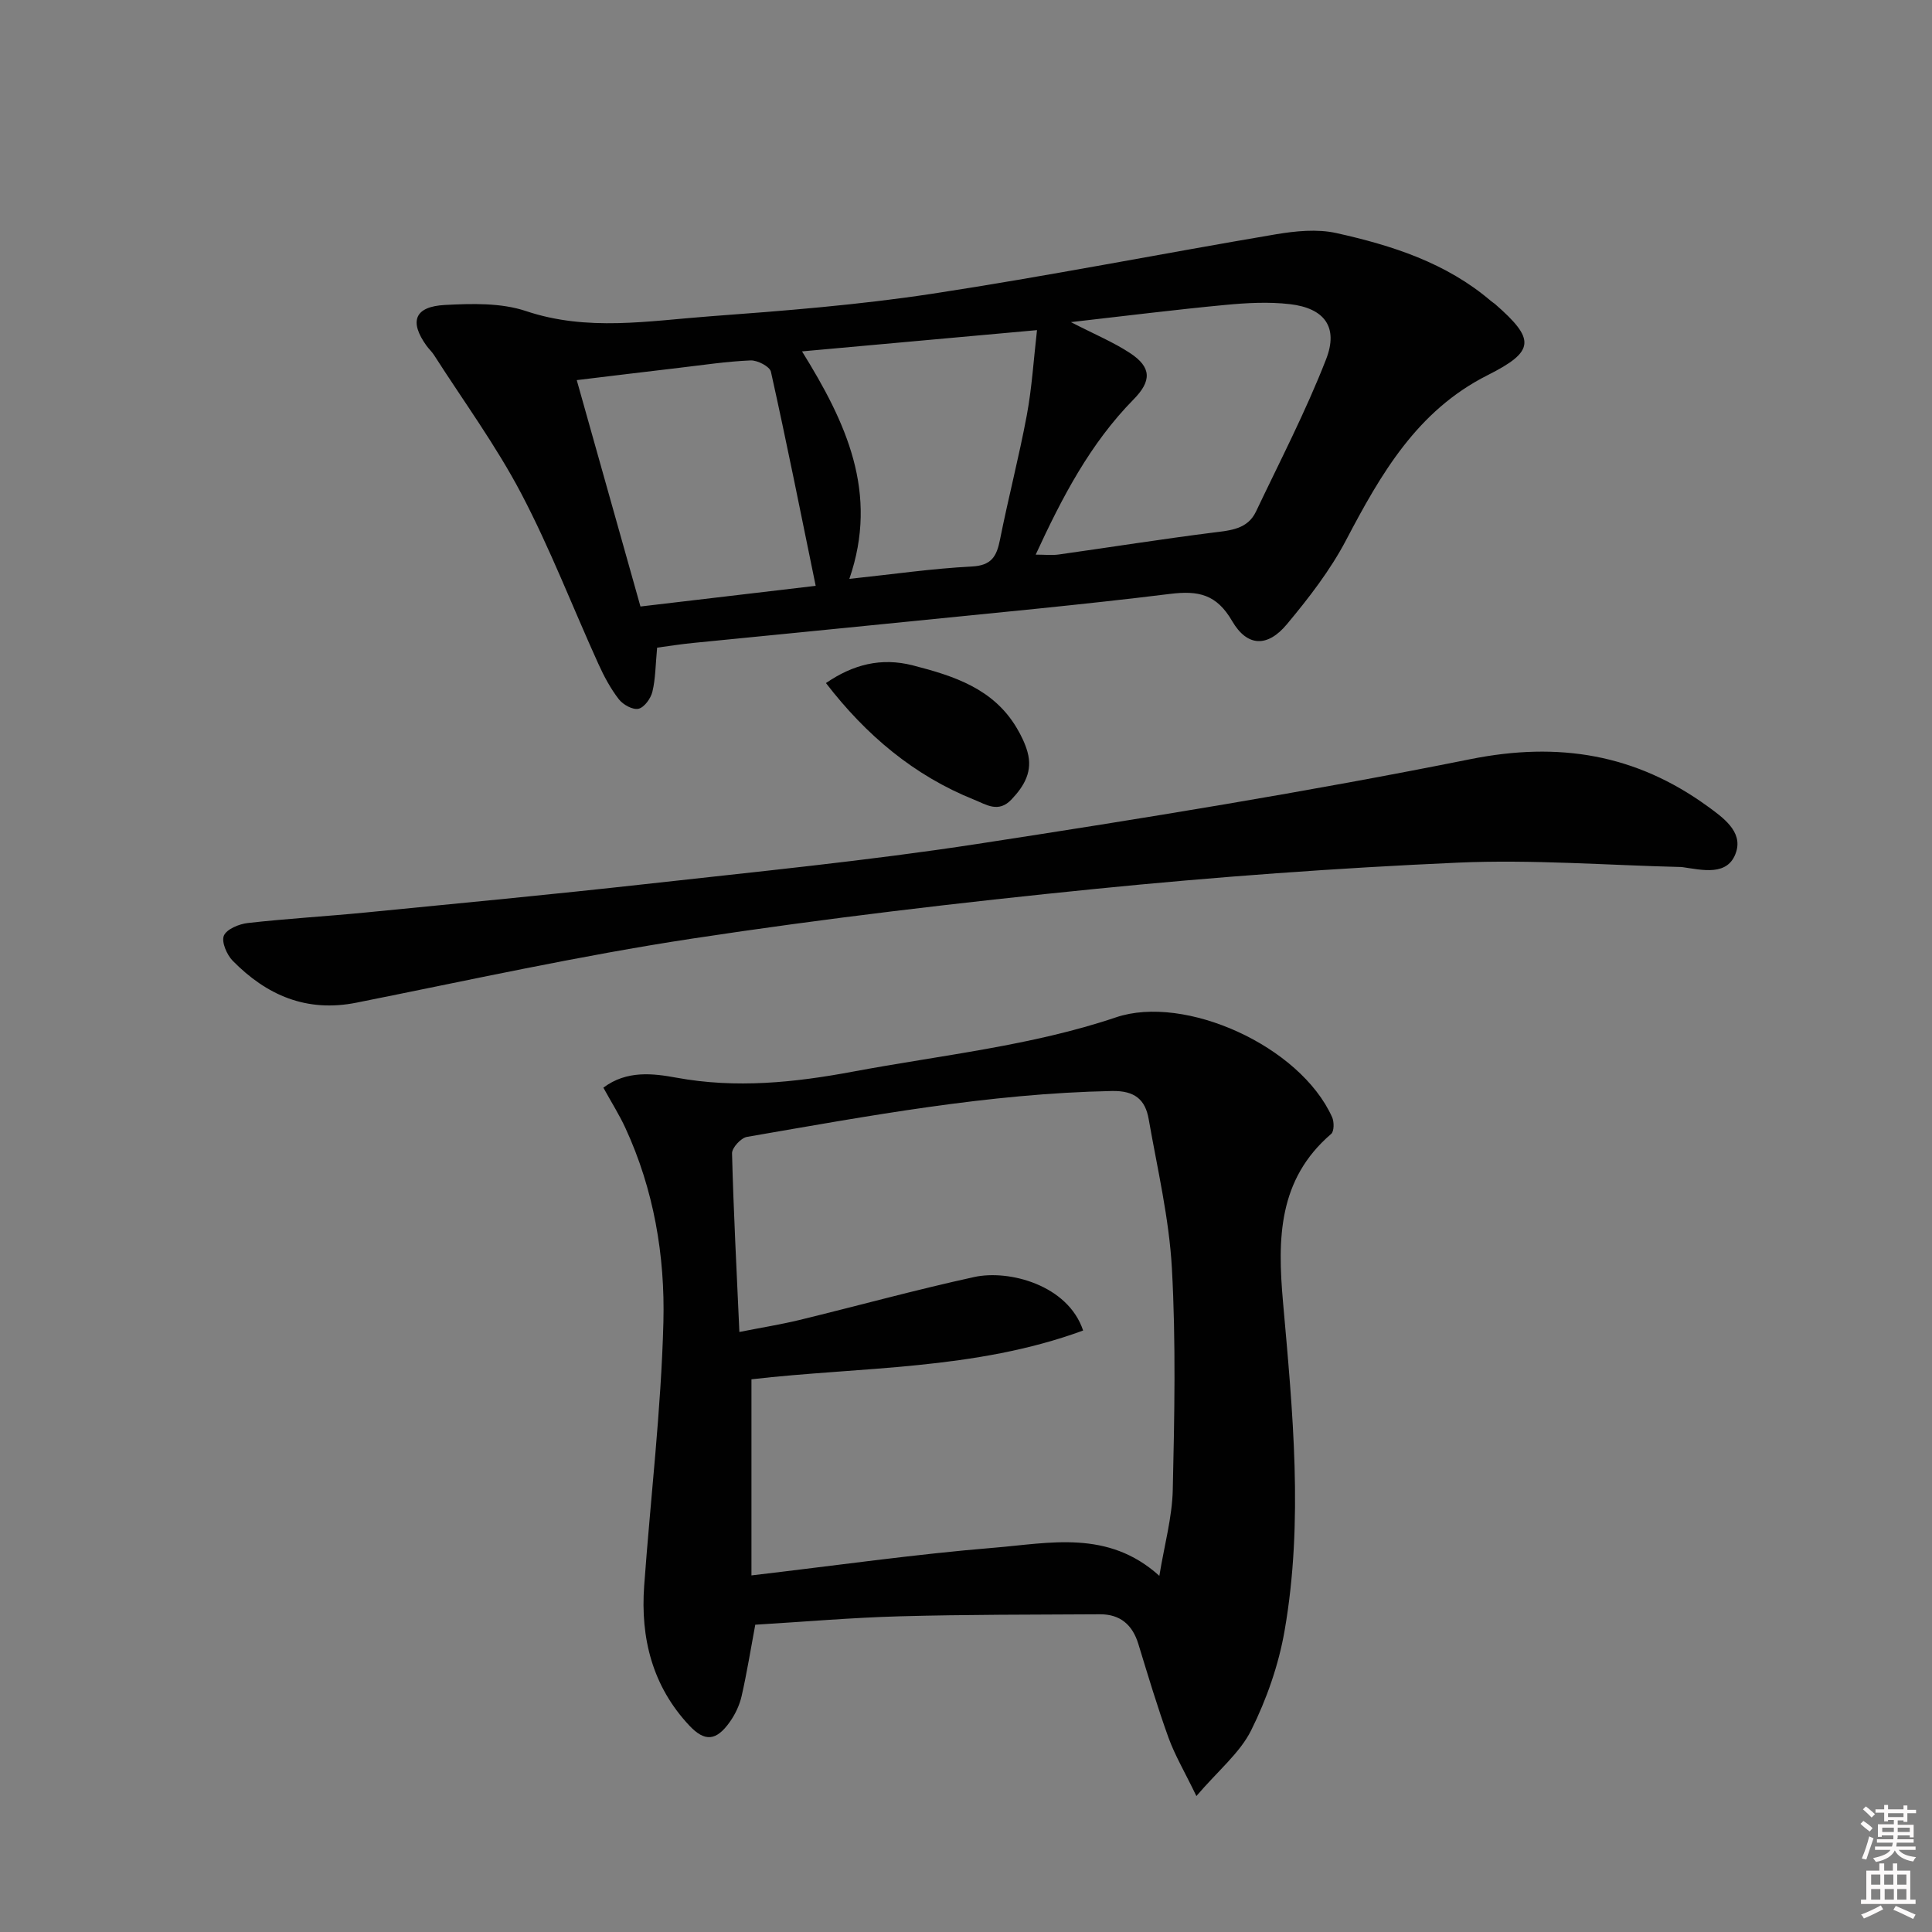
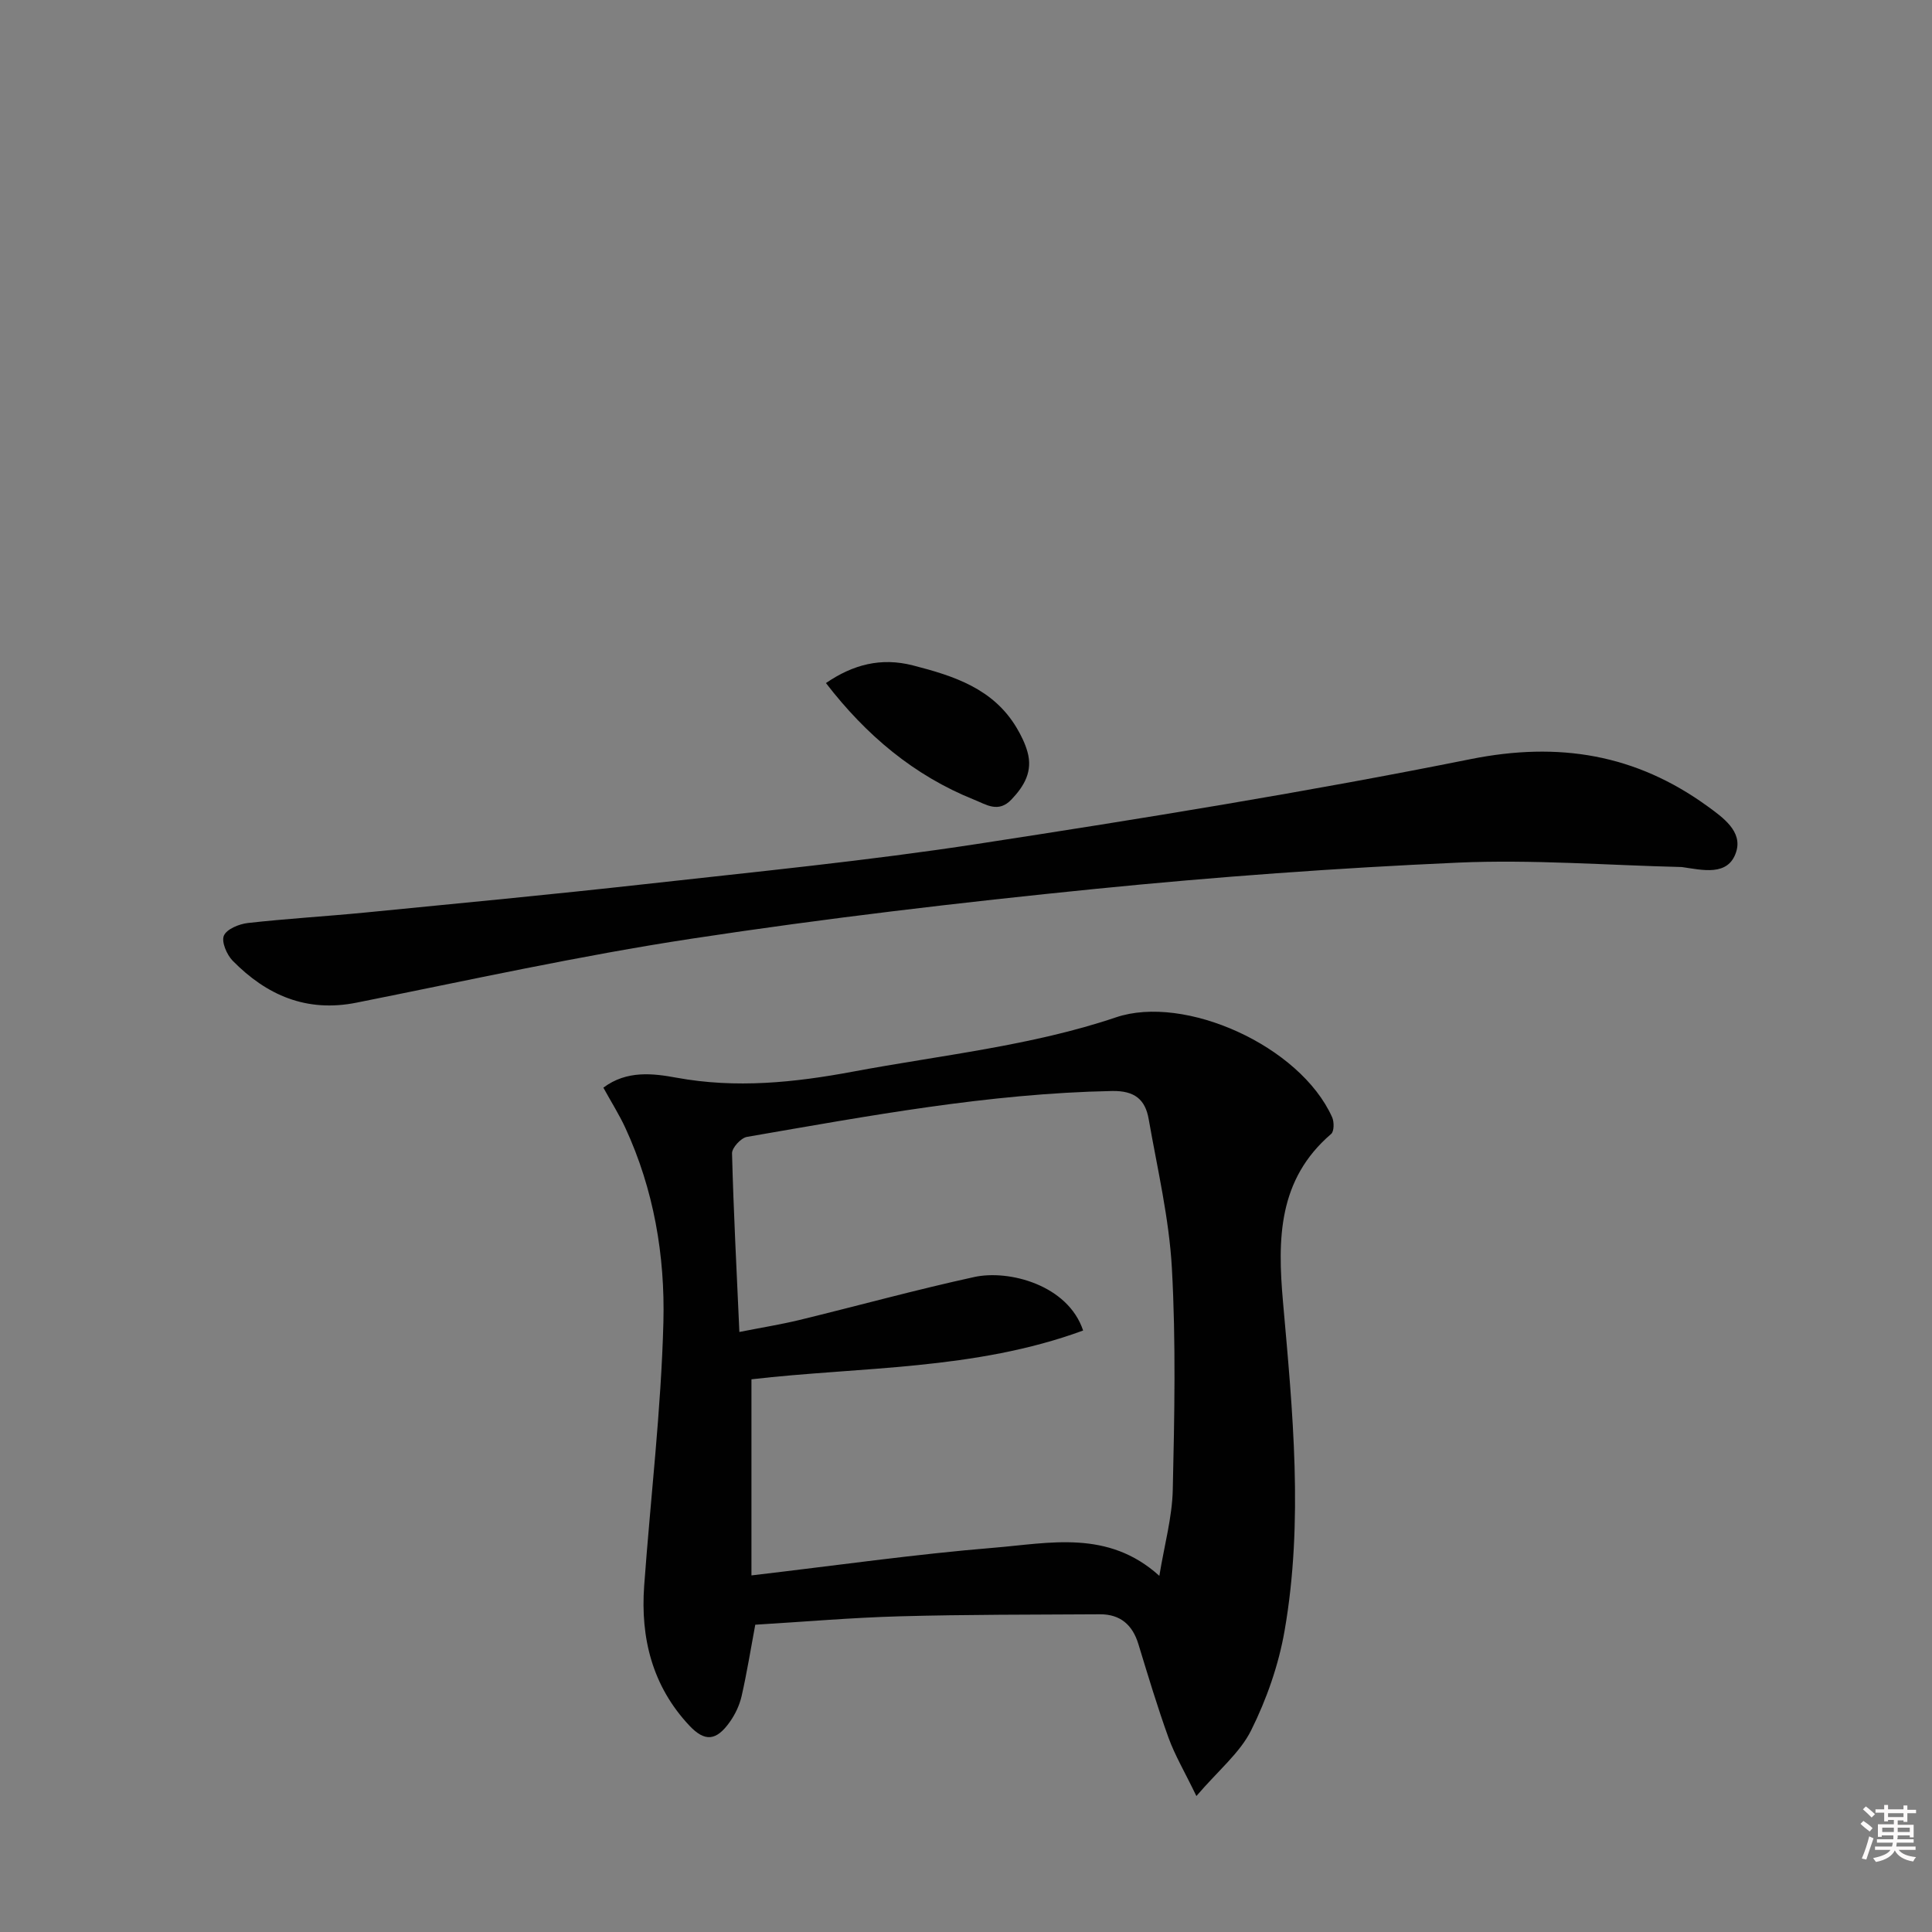
<svg xmlns="http://www.w3.org/2000/svg" enable-background="new 0 0 400 400" viewBox="0 0 400 400">
  <rect x="0" y="0" width="400" height="400" fill="#808080" stroke="none" />
  <path d="m385.2 377.6.6-.6c.6.4 1.3.9 1.9 1.5l-.6.7c-.8-.6-1.4-1.1-1.9-1.6zm.3 7.1c.6-1.4 1.1-2.9 1.5-4.5.3.1.6.3.9.4-.5 1.4-1 2.9-1.5 4.4l-.9-.2zm.2-10.1.6-.6c.7.5 1.3 1.1 1.9 1.6l-.7.7c-.6-.6-1.2-1.2-1.8-1.7zm8.4-.8h.8v.9h1.8v.7h-1.8v1.8h-.8v-.3h-1.2v.9h3.3v2.6h-.8v-.4h-2.5c0 .3 0 .6-.1.8h3.4v.7h-3.5c0 .3-.1.6-.1.8h4v.7h-3.5c.7.9 1.9 1.3 3.6 1.5-.2.2-.4.5-.6.9-1.9-.3-3.2-1.1-3.8-2.3-.5 1.1-1.8 2-3.9 2.4-.2-.3-.4-.5-.6-.8 1.9-.4 3.1-.9 3.6-1.7h-3.2v-.7h3.5c.1-.2.1-.5.2-.8h-3.3v-.7h3.4c0-.2 0-.5 0-.8h-2.4v.3h-.8v-2.6h3.3v-.9h-1.2v.3h-.8v-1.8h-1.8v-.7h1.8v-.9h.8v.9h3.2zm-4.4 5.5h2.4c0-.3 0-.6 0-.9h-2.4zm1.2-3.1h3.2v-.8h-3.2zm4.4 2.2h-2.4v.9h2.5v-.9z" fill="#fcfafa" />
-   <path d="m389.2 385.8h.9v1.5h1.8v-1.5h.9v1.5h2.7v6h1.1v.9h-11.3v-.9h1.1v-6h2.7v-1.5zm.2 8.7.5.8c-1.2.6-2.5 1.3-4 1.9-.2-.3-.3-.6-.6-.8 1.6-.6 3-1.3 4.1-1.9zm-2-4.3h1.9v-2.1h-1.9zm0 3.1h1.9v-2.2h-1.9zm2.7-3.1h1.9v-2.1h-1.9zm.1 3.1h1.9v-2.2h-1.9zm2.3 1.3c1.4.6 2.7 1.2 4.1 1.8l-.5.9c-1.5-.7-2.8-1.4-4.1-1.9zm2.2-6.5h-1.9v2.1h1.9zm-1.9 5.2h1.9v-2.2h-1.9z" fill="#fcfafa" />
  <g fill="#010101">
    <path d="m124.92 225.19c4.83-3.64 10.31-2.95 15.11-2.07 12.37 2.27 24.47 1.01 36.56-1.25 18.25-3.41 37.03-5.35 54.46-11.24 14.22-4.81 38.1 5.87 44.75 20.67.44.97.43 2.93-.2 3.47-11 9.44-11.12 21.72-9.97 34.76 2 22.67 4.28 45.44.33 68.09-1.23 7.08-3.71 14.16-6.91 20.6-2.32 4.68-6.78 8.29-11.35 13.63-2.46-5.08-4.45-8.44-5.76-12.04-2.31-6.39-4.26-12.91-6.25-19.42-1.22-4-3.76-6.19-7.96-6.17-13.81.08-27.63.04-41.44.42-9.94.27-19.86 1.14-29.92 1.74-.95 5.08-1.73 9.97-2.83 14.79-.43 1.88-1.33 3.78-2.45 5.35-2.77 3.9-5.14 4.2-8.4.71-7.61-8.12-10.11-18.07-9.32-28.92 1.32-18.2 3.51-36.37 3.98-54.58.35-13.76-1.99-27.46-7.88-40.22-1.23-2.67-2.83-5.2-4.55-8.32zm28.16 50.58c4.64-.92 8.58-1.55 12.43-2.48 12.08-2.94 24.07-6.25 36.21-8.9 7.13-1.56 19.38 1.62 22.53 11.08-22.44 8.25-46.2 7.49-68.67 10.1v40.6c17.62-2.06 33.88-4.39 50.23-5.73 11.48-.94 23.58-3.81 34.22 5.82 1.04-6.38 2.65-12.08 2.78-17.81.35-15.27.66-30.59-.18-45.83-.57-10.37-3.01-20.65-4.81-30.93-.7-4.02-2.88-5.9-7.58-5.81-25.55.5-50.54 5.18-75.59 9.5-1.24.21-3.12 2.26-3.09 3.41.31 12.1.95 24.19 1.52 36.98z" />
-     <path d="m136.05 134.09c-.34 3.63-.33 6.46-.98 9.13-.34 1.39-1.67 3.24-2.87 3.52-1.19.27-3.21-.84-4.07-1.96-1.71-2.2-3.07-4.74-4.23-7.3-5.35-11.78-10-23.92-16.01-35.35-5.23-9.94-11.94-19.1-18.01-28.59-.44-.7-1.07-1.27-1.56-1.94-3.64-5.04-2.51-8.13 3.79-8.46 5.58-.29 11.61-.47 16.78 1.26 12.73 4.27 25.41 2.03 38.08 1.09 15.39-1.14 30.83-2.36 46.08-4.68 23.75-3.62 47.34-8.28 71.04-12.29 4.11-.69 8.59-1.15 12.57-.27 11.54 2.56 22.78 6.16 32.04 14.08.25.22.55.38.8.59 8.45 7.37 8.32 9.81-1.53 14.77-14.59 7.35-22.09 20.46-29.29 34.16-3.28 6.24-7.72 11.97-12.25 17.4-3.99 4.79-8.2 4.71-11.33-.67-3.23-5.56-6.99-6.34-12.84-5.62-18.29 2.26-36.64 3.95-54.98 5.81-14.54 1.48-29.09 2.87-43.63 4.33-2.62.25-5.21.67-7.6.99zm85.67-67.4c4.96 2.56 8.81 4.15 12.23 6.4 4.51 2.96 4.49 5.8.74 9.61-8.98 9.13-14.79 20.26-20.26 32.13 1.91 0 3.37.17 4.79-.03 10.66-1.5 21.3-3.19 31.98-4.54 3.58-.45 7.1-.69 8.84-4.35 4.97-10.45 10.32-20.76 14.51-31.52 2.61-6.68-.35-10.59-7.49-11.42-4.39-.51-8.93-.26-13.36.16-10.19.96-20.37 2.24-31.98 3.56zm-52.84 54.6c-3.13-15.25-6.04-29.83-9.27-44.33-.24-1.08-2.79-2.4-4.21-2.34-4.96.21-9.89.96-14.83 1.54-6.85.8-13.7 1.64-21.16 2.54 4.49 15.94 8.81 31.3 13.19 46.87 12.3-1.46 24.1-2.85 36.28-4.28zm-2.83-48.54c9.13 14.71 15.95 29.27 9.8 47.1 8.98-.95 17.14-2.14 25.34-2.56 4.12-.21 5.16-2.11 5.85-5.57 1.71-8.61 3.94-17.13 5.55-25.76 1.06-5.69 1.41-11.51 2.11-17.61-16.76 1.52-32.37 2.93-48.65 4.4z" />
    <path d="m348.2 179.51c-15.45-.37-30.95-1.59-46.35-.91-25.06 1.11-50.13 2.94-75.09 5.44-27.91 2.8-55.81 6.08-83.54 10.3-23.27 3.54-46.31 8.64-69.41 13.25-10.35 2.07-18.61-1.53-25.64-8.68-1.22-1.25-2.36-3.92-1.82-5.19.58-1.36 3.14-2.41 4.95-2.62 8.09-.91 16.23-1.38 24.33-2.17 19.34-1.9 38.7-3.74 58.01-5.89 22.94-2.56 45.95-4.82 68.76-8.32 34.12-5.24 68.23-10.76 102.07-17.55 18.27-3.66 34.19-1.02 49.04 9.75 3.27 2.37 7.28 5.23 5.95 9.44-1.63 5.18-7.06 3.74-11.26 3.15z" />
    <path d="m171 141.42c5.6-3.83 11.39-5.35 17.99-3.66 8.5 2.18 16.67 4.8 21.51 12.95.92 1.55 1.75 3.24 2.23 4.97 1.11 3.96-.6 6.98-3.3 9.83-2.72 2.88-5.24 1.06-7.72.07-12.52-5.02-22.42-13.4-30.71-24.16z" />
  </g>
</svg>